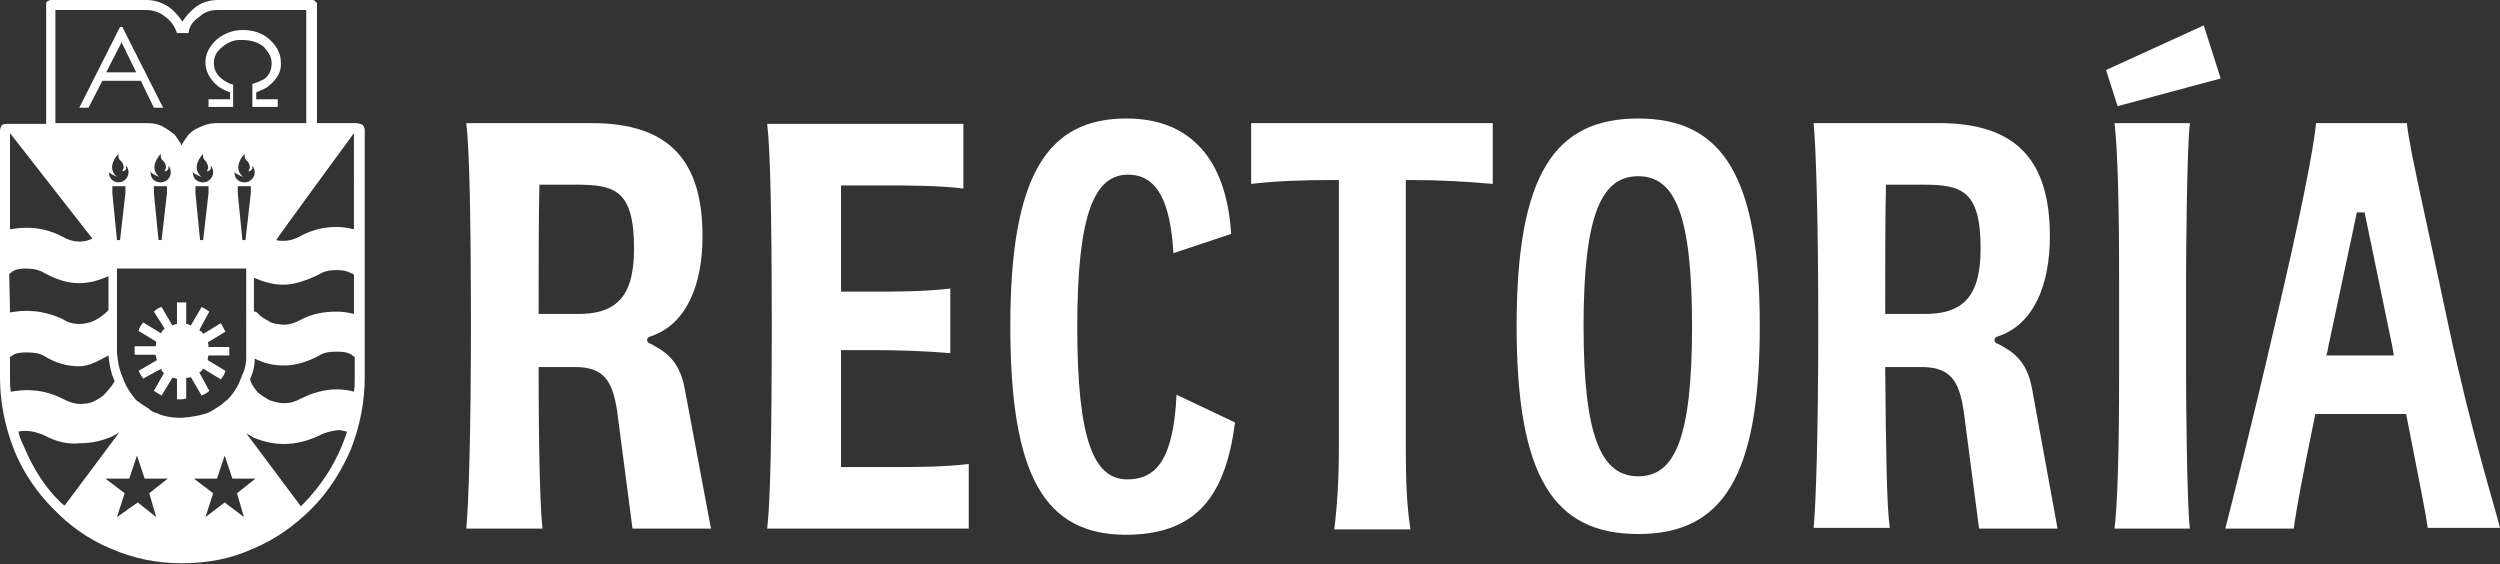
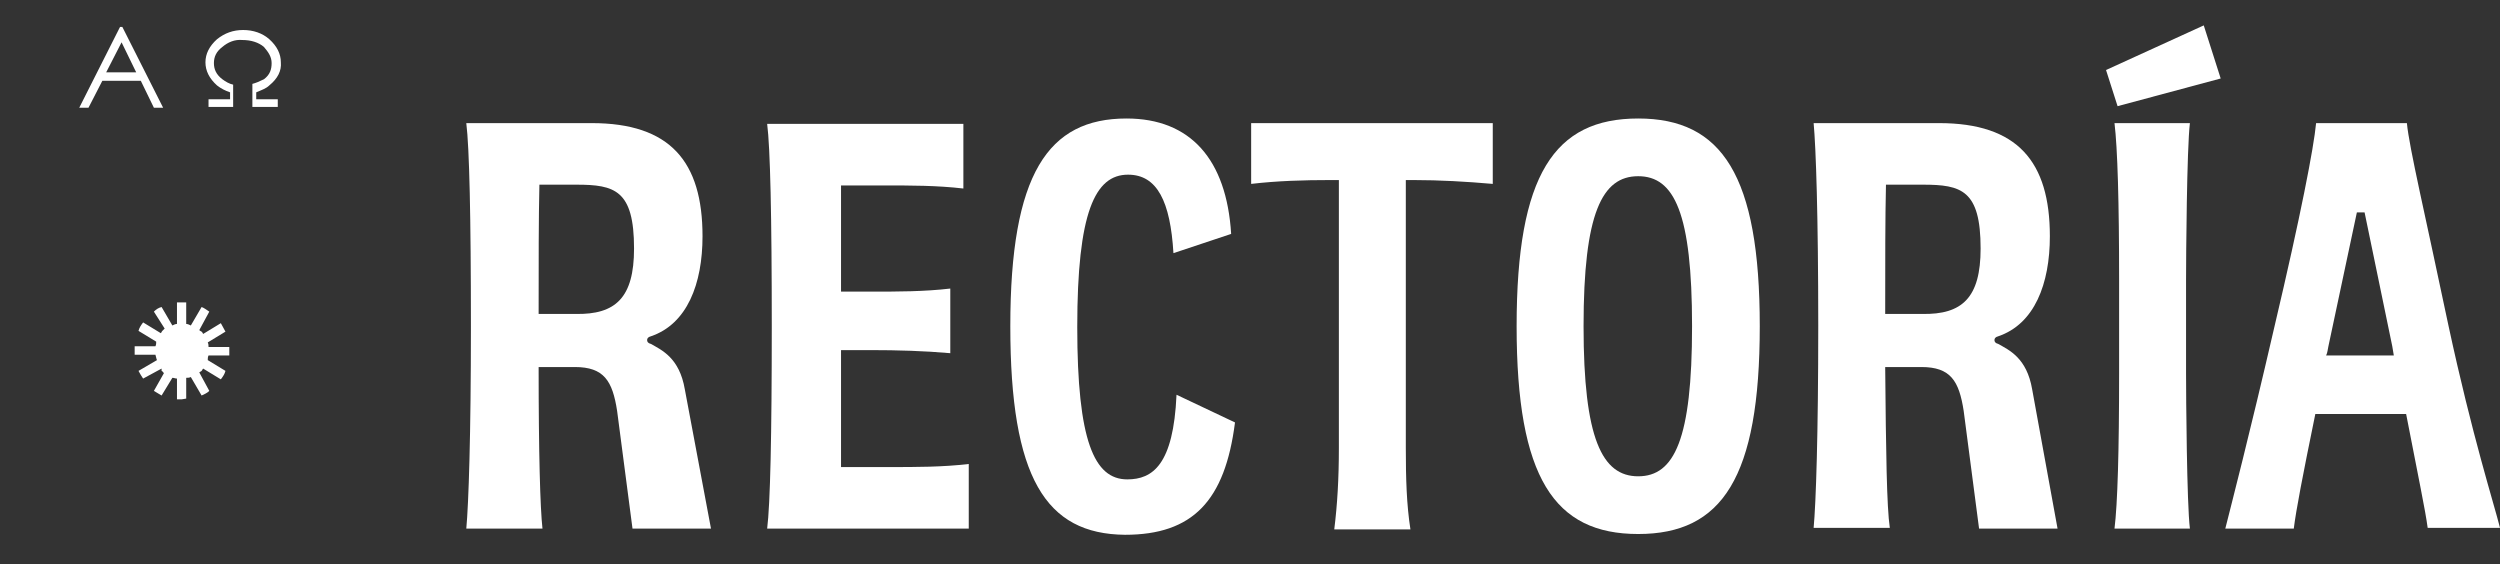
<svg xmlns="http://www.w3.org/2000/svg" version="1.1" id="Capa_1" x="0px" y="0px" viewBox="0 0 324.9 73.3" style="enable-background:new 0 0 324.9 73.3;" xml:space="preserve">
  <rect x="0" y="0" width="324.9" height="73.3" fill="#333333" stroke="none" />
  <style type="text/css">
	.st0{fill:#FFFFFF;}
</style>
  <title>logo rectoría_azul</title>
  <g>
    <g>
      <g>
        <g>
-           <path class="st0" d="M30.9,25.1l0.6,6.1h0.4l0.7-6.1v-0.9h-1.7C30.9,24.2,30.9,25.1,30.9,25.1z M30.4,22.3      c0.1,0.2,0.1,0.4,0.1,0.4c0.1,0.6,0.6,1,1.3,1c0.7,0,1.3-0.6,1.3-1.3c0-0.3-0.1-0.6-0.3-0.9c0,0.2,0,0.3,0,0.4      c-0.2,0.4-0.5,0.4-0.5,0.3l0.1-0.2c0.2-0.4-0.1-0.9-0.2-1c-0.5-0.4-0.4-0.7-0.4-1c-0.5,0.5-0.7,1-0.8,1.4      c-0.1,0.5,0,1.1,0.6,1.6C30.9,22.7,30.5,22.5,30.4,22.3z M25,22.3c0.1,0.2,0.1,0.4,0.1,0.4c0.1,0.6,0.6,1,1.3,1      c0.7,0,1.3-0.6,1.3-1.3c0-0.3-0.1-0.6-0.3-0.9c0,0.2,0,0.3,0,0.4c-0.2,0.4-0.5,0.4-0.5,0.3L27,22c0.2-0.4-0.2-0.9-0.2-1      c-0.5-0.4-0.4-0.7-0.4-1c-0.5,0.5-0.7,1-0.8,1.4c-0.1,0.5,0,1.1,0.6,1.6C25.5,22.7,25.1,22.5,25,22.3z M25.4,25.1l0.6,6.1h0.4      l0.7-6.1v-0.9h-1.7V25.1z M20,25.1l0.6,6.1H21l0.7-6.1v-0.9H20V25.1z M19.5,22.3c0.1,0.2,0.1,0.4,0.1,0.4c0.1,0.6,0.6,1,1.3,1      c0.7,0,1.3-0.6,1.3-1.3c0-0.3-0.1-0.6-0.3-0.9c0,0.2,0,0.3,0,0.4c-0.2,0.4-0.5,0.4-0.5,0.3l0.1-0.2c0.2-0.4-0.1-0.9-0.2-1      c-0.5-0.4-0.4-0.7-0.4-1c-0.5,0.5-0.7,1-0.8,1.4c-0.1,0.5,0,1.1,0.6,1.6C20,22.7,19.7,22.5,19.5,22.3z M14.1,22.3      c0.1,0.2,0.1,0.4,0.1,0.4c0.1,0.6,0.6,1,1.2,1c0.7,0,1.3-0.6,1.3-1.3c0-0.3-0.1-0.6-0.3-0.9c0,0.2,0,0.3,0,0.4      c-0.2,0.4-0.5,0.4-0.5,0.3L16,22c0.2-0.4-0.1-0.9-0.2-1c-0.5-0.4-0.4-0.7-0.4-1c-0.5,0.5-0.7,1-0.8,1.4c-0.1,0.5,0,1.1,0.6,1.6      C14.6,22.7,14.2,22.5,14.1,22.3z M14.6,25.1l0.6,6.1h0.4l0.7-6.1v-0.9h-1.7C14.6,24.2,14.6,25.1,14.6,25.1z M25.2,1.1      C26,0.4,27.1,0,28.3,0h12.3c0.2,0,0.3,0.1,0.4,0.2c0.1,0.1,0.1,0.1,0.2,0.2v0.2V16h5.2l0.4,0.1c0.1,0,0.2,0.1,0.3,0.1      c0.2,0.2,0.3,0.5,0.3,0.7V49c0,3.2-0.6,6.3-1.8,9.4c-1.3,3-3,5.6-5.1,7.7c-2.2,2.2-4.7,4-7.6,5.2c-2.8,1.3-5.9,1.9-9.3,1.9      c-3.2,0-6.2-0.6-9.2-1.9c-2.9-1.2-5.4-3-7.5-5.2C4.8,64,3,61.4,1.8,58.4C0.6,55.3,0,52.1,0,49.1V17c0-0.2,0.1-0.5,0.2-0.7      c0.1-0.1,0.3-0.2,0.6-0.2H6V0.6V0.4c0-0.1,0.1-0.1,0.1-0.2C6.3,0.1,6.5,0,6.6,0H19c1.2,0,2.3,0.4,3.2,1.1      c0.6,0.5,1.1,1.1,1.5,1.7C24.1,2.2,24.6,1.6,25.2,1.1z M24.5,4.3H23c-0.3-0.9-0.8-1.6-1.5-2.1c-0.7-0.6-1.6-0.9-2.5-0.9H7.2V16      H19c0.8,0,1.7,0.1,2.4,0.6c0.4,0.2,0.9,0.6,1.3,0.9c0.4,0.6,0.8,1.1,0.9,1.4c0.1-0.3,0.4-0.7,0.9-1.4c0.4-0.4,0.8-0.7,1.3-0.9      c0.8-0.4,1.5-0.6,2.4-0.6h11.6V1.3H28.3c-1,0-1.8,0.3-2.4,0.9C25.1,2.7,24.6,3.4,24.5,4.3z M35.9,31.2c0.3,0.1,0.6,0.1,0.9,0.1      c0.8,0,1.5-0.2,2.2-0.6c1.5-0.8,3-1.2,4.7-1.2c0.8,0,1.5,0.1,2.3,0.3V17.3C46,17.3,35.8,31.2,35.9,31.2z M33.5,40.7      c0.3,0.4,0.8,0.7,1.4,1l0.1,0.1c0.4,0.2,0.6,0.2,0.9,0.3c0.3,0,0.6,0.1,0.9,0.1c0.8,0,1.5-0.2,2.2-0.6c1.5-0.8,3-1.1,4.7-1.1      c0.8,0,1.5,0.1,2.3,0.3v-5.1c-0.1-0.1-0.3-0.2-0.4-0.2c-0.5-0.3-1.1-0.4-1.9-0.4c-1,0-1.7,0.2-2.3,0.6c-1.7,0.8-3.2,1.3-4.6,1.3      c-1.4,0-2.6-0.4-3.8-0.9v4.4C33.2,40.4,33.5,40.7,33.5,40.7z M1.3,17.3v12.5c0.6-0.1,1.4-0.2,2.1-0.2c1.8,0,3.3,0.4,4.8,1.2      c0.7,0.4,1.4,0.6,2.1,0.6c0.6,0,1.1-0.1,1.7-0.4L1.3,17.3z M1.3,40.6c0.6-0.1,1.4-0.2,2.1-0.2c1.8,0,3.3,0.4,4.8,1.1      c0.6,0.4,1.3,0.6,2.1,0.6c0.6,0,1.2-0.1,1.9-0.4c0.6-0.3,1-0.6,1.5-1l0.4-0.4v-4.4c-1.2,0.5-2.4,0.9-3.8,0.9      c-1.6,0-3-0.5-4.5-1.3c-0.6-0.4-1.5-0.6-2.4-0.6c-0.8,0-1.4,0.1-1.8,0.4l-0.4,0.3C1.2,35.6,1.3,40.6,1.3,40.6z M15.3,46.7      c0.1,0.8,0.3,1.6,0.7,2.5c0.4,1.1,1,2,1.7,2.8c0.4,0.3,0.8,0.6,1.3,0.9c0.1,0.1,0.2,0.1,0.3,0.2c0.3,0.3,0.7,0.5,1.1,0.6      c0.8,0.4,1.9,0.6,3.2,0.6c1.3-0.1,2.4-0.3,3.3-0.6c0.3-0.1,0.8-0.4,1.1-0.6c0.3-0.2,0.7-0.4,1-0.7c0.1-0.1,0.3-0.3,0.5-0.4      c0.8-0.8,1.4-1.7,1.8-2.8c0.1-0.1,0.1-0.2,0.1-0.3c0.3-0.6,0.5-1.1,0.6-2.1V34.9H15.2v10.9C15.2,46.1,15.3,46.4,15.3,46.7z       M14.8,49.3c-0.4-0.9-0.6-2-0.7-3.1c-1.2,0.6-2.4,1.4-3.8,1.4c-1.6,0-3-0.4-4.5-1.3c-0.6-0.4-1.4-0.5-2.4-0.5      c-0.8,0-1.4,0.1-1.8,0.4l-0.3,0.2v2.8c0,0.6,0,1.1,0.1,1.7c0.7-0.1,1.4-0.2,2.1-0.2c1.7,0,3.3,0.4,4.8,1.2      c0.8,0.4,1.5,0.6,2.1,0.6c0.7,0,1.4-0.1,1.9-0.4c0.6-0.3,1.1-0.6,1.5-1.1l0.6-0.7c0.3-0.4,0.4-0.6,0.5-0.8L14.8,49.3z M5.8,56.6      C4.9,56.2,4.1,56,3.4,56c-0.3,0-0.7,0-1,0.1c0.1,0.6,0.4,1.3,0.7,1.9c1.2,2.9,2.8,5.4,4.8,7.3c0.1,0.1,0.3,0.3,0.5,0.4l7.1-9.5      c-0.3,0.2-0.7,0.4-1.1,0.6c-1.2,0.5-2.6,0.8-4,0.8C8.7,57.8,7.1,57.3,5.8,56.6z M17.9,65.3l2.4,1.9l-0.9-3.1l2.4-1.9h-3l-1-3      l-1,3h-3.1l2.5,1.9l-1,3.1L17.9,65.3z M46,50.9c0.1-0.6,0.1-1.2,0.1-1.8v-2.7c-0.2-0.1-0.3-0.2-0.4-0.3c-0.5-0.3-1-0.4-1.9-0.4      c-1,0-1.7,0.1-2.3,0.5c-1.7,0.9-3.2,1.3-4.6,1.3c-1.4,0-2.6-0.3-3.8-0.9c0,1.1-0.2,1.7-0.6,2.7c0.1,0.5,0.5,1.1,1,1.7l0,0      c0.5,0.4,1,0.7,1.5,1c0.6,0.2,1.2,0.4,1.9,0.4c0.8,0,1.5-0.2,2.2-0.6c1.6-0.8,3.2-1.2,4.7-1.2C44.5,50.6,45.3,50.7,46,50.9z       M41.5,56.6c-1.5,0.7-3,1.1-4.6,1.1c-1.4,0-2.6-0.3-3.9-0.8c-0.3-0.2-0.7-0.4-1-0.6l7.1,9.5l0.5-0.5c2-2.1,3.7-4.6,4.8-7.3      c0.3-0.7,0.5-1.3,0.7-1.9c-0.4-0.1-0.8-0.2-1.2-0.2C43.1,56,42.2,56.2,41.5,56.6z M31.7,67.2l-0.9-3.1l2.4-1.9h-3l-1-3l-1,3h-3      l2.5,1.9l-1,3.1l2.5-1.9L31.7,67.2z" />
          <path class="st0" d="M28.9,6.1c-0.8,0.6-1.1,1.3-1.1,2.1s0.3,1.5,1.1,2.1c0.4,0.3,0.9,0.6,1.4,0.7v2.9h-3.2v-1h2.8V12      c-0.6-0.2-1.2-0.5-1.7-0.9c-1-0.9-1.5-1.9-1.5-3s0.5-2.1,1.5-3c1-0.8,2.1-1.2,3.4-1.2c1.3,0,2.5,0.4,3.4,1.2      c1,0.9,1.5,1.9,1.5,3c0.1,1.1-0.4,2.1-1.5,3c-0.4,0.4-1,0.6-1.7,0.9v0.9h2.8v1h-3.3v-3c0.4-0.1,0.9-0.3,1.5-0.6      c0.8-0.6,1-1.3,1-2.1s-0.4-1.4-1-2.1c-0.7-0.6-1.7-0.9-2.8-0.9C30.5,5.1,29.6,5.5,28.9,6.1z" />
          <path class="st0" d="M20,14l-1.7-3.5h-5L11.5,14h-1.2l5.3-10.5h0.3L21.2,14H20z M17.7,9.4l-1.9-3.9l-2,3.9H17.7z" />
          <path class="st0" d="M23,42.1v-2.8h0.6h0.6v2.8c0.2,0,0.4,0.1,0.6,0.2l1.4-2.4c0.3,0.1,0.7,0.4,1,0.6l-1.3,2.4      C26,43,26,43,26.2,43.1c0.1,0.1,0.1,0.1,0.2,0.3l2.3-1.4c0.2,0.4,0.4,0.7,0.6,1.1L27,44.5c0.1,0.2,0.1,0.4,0.1,0.6h2.7v1.1h-2.7      C27,46.4,27,46.6,27,46.8l2.3,1.4c-0.1,0.4-0.3,0.7-0.6,1.1l-2.3-1.4c-0.1,0.1-0.1,0.2-0.2,0.3s-0.2,0.1-0.3,0.2l1.3,2.4      c-0.3,0.3-0.6,0.4-1,0.6L24.8,49c-0.2,0.1-0.4,0.1-0.6,0.1v2.7l-0.6,0.1l-0.6,0v-2.7c-0.2,0-0.4-0.1-0.6-0.1L21,51.4      c-0.3-0.2-0.7-0.4-1-0.6l1.3-2.3c-0.1-0.1-0.1-0.2-0.3-0.3c0-0.1,0-0.2,0-0.3l-2.4,1.3c-0.2-0.3-0.4-0.6-0.6-1l2.4-1.4      c-0.1-0.2-0.1-0.4-0.2-0.7h-2.7V45h2.7c0.1-0.2,0.1-0.4,0.1-0.6L18,43c0.1-0.4,0.3-0.7,0.6-1.1l2.3,1.4c0.1-0.1,0.1-0.2,0.2-0.3      s0.2-0.2,0.3-0.3L20,40.5c0.3-0.3,0.6-0.5,1-0.6l1.4,2.4C22.6,42.2,22.8,42.1,23,42.1z" />
        </g>
      </g>
    </g>
    <g>
      <g>
        <path class="st0" d="M92.4,68.7H82.2l-2-15.3c-0.6-3.9-1.7-5.7-5.5-5.7H70c0,11.2,0.2,18.3,0.5,21h-9.9     c0.3-3.2,0.6-12.1,0.6-26.3S61,19.2,60.6,16h16.3c10.2,0,14.4,5,14.4,14.7c0,6.2-2,11.4-6.7,13c-0.4,0.1-0.5,0.3-0.5,0.5     s0.1,0.4,0.5,0.5c1.4,0.8,3.7,1.8,4.4,5.9L92.4,68.7z M82.4,32.3c0-7.6-2.5-8.3-7.5-8.3h-4.8C70,28.3,70,34,70,40.8h4.8     C80,40.9,82.4,38.7,82.4,32.3z" />
        <path class="st0" d="M125.9,60.3v8.4H99.7c0.4-3.2,0.6-12,0.6-26.3s-0.2-23.2-0.6-26.3h25.5v8.4c-3.4-0.4-6.9-0.4-10.3-0.4h-5.6     v13.8h3.9c3.4,0,6.9,0,10.3-0.4v8.4c-3.4-0.3-6.9-0.4-10.3-0.4h-3.9v15.2h6.3C119.1,60.7,122.5,60.7,125.9,60.3z" />
        <path class="st0" d="M131.3,42.4c0-19.8,4.9-27,15.1-27c8.3,0,13,5.3,13.6,15l-7.5,2.5c-0.4-6.7-2.1-10.2-5.9-10.2     c-4.3,0-6.6,4.9-6.6,19.8c0,14.8,2.2,19.8,6.5,19.8c3.3,0,6-1.9,6.4-11l7.6,3.6c-1.3,10.2-5.5,14.6-14.3,14.6     C135.9,69.4,131.3,62.1,131.3,42.4z" />
        <path class="st0" d="M194,23.9c-3.4-0.3-6.9-0.5-10.3-0.5h-1v34.8c0,4,0.1,7.4,0.6,10.6h-9.9c0.4-3.2,0.6-6.6,0.6-10.6V23.4h-1.1     c-3.4,0-6.9,0.1-10.3,0.5V16H194V23.9z" />
        <path class="st0" d="M197.1,42.4c0-19.7,4.9-27,15.8-27c10.9,0,15.8,7.4,15.8,27c0,19.7-4.9,27-15.8,27S197.1,62.1,197.1,42.4z      M219.9,42.4c0-14.7-2.3-19.5-7-19.5s-7.1,4.8-7.1,19.5c0,14.6,2.4,19.5,7.1,19.5S219.9,57.1,219.9,42.4z" />
        <path class="st0" d="M267.4,68.7h-10.2l-2-15.3c-0.6-3.9-1.7-5.7-5.5-5.7H245c0.1,11.1,0.2,18.2,0.6,20.9h-9.9     c0.3-3.2,0.6-12.1,0.6-26.3S236,19.2,235.7,16H252c10.2,0,14.4,5,14.4,14.7c0,6.2-2,11.4-6.7,13c-0.4,0.1-0.5,0.3-0.5,0.5     s0.1,0.4,0.5,0.5c1.4,0.8,3.7,1.8,4.4,5.9L267.4,68.7z M257.4,32.3c0-7.6-2.5-8.3-7.5-8.3h-4.8c-0.1,4.3-0.1,10-0.1,16.8h4.8     C255,40.9,257.4,38.7,257.4,32.3z" />
        <path class="st0" d="M286.4,3.3l2.2,6.9l-13.4,3.6l-1.5-4.7L286.4,3.3z M275.4,48.5V36.4c0-10.1-0.2-17.1-0.6-20.4h9.8     c-0.4,3.3-0.5,17.4-0.5,20.4v12.1c0,3,0.1,17,0.5,20.2h-9.8C275.2,65.5,275.4,58.6,275.4,48.5z" />
        <path class="st0" d="M312.7,53.8h-11.8c-1.7,8.3-2.5,12.5-2.8,14.9h-8.9c0.8-3.2,3.1-12,6.4-26.3C299,28,300.7,19.2,301,16h11.8     c0.3,3.2,2.4,12,5.4,26.3c3.1,14.4,5.9,23.1,6.7,26.3h-9.4C315.2,66.3,314.3,62.1,312.7,53.8z M311.1,46.2l-0.2-1.2l-3.6-17.4h-1     L302.6,45c-0.1,0.4-0.1,0.8-0.3,1.2H311.1z" />
      </g>
    </g>
  </g>
</svg>